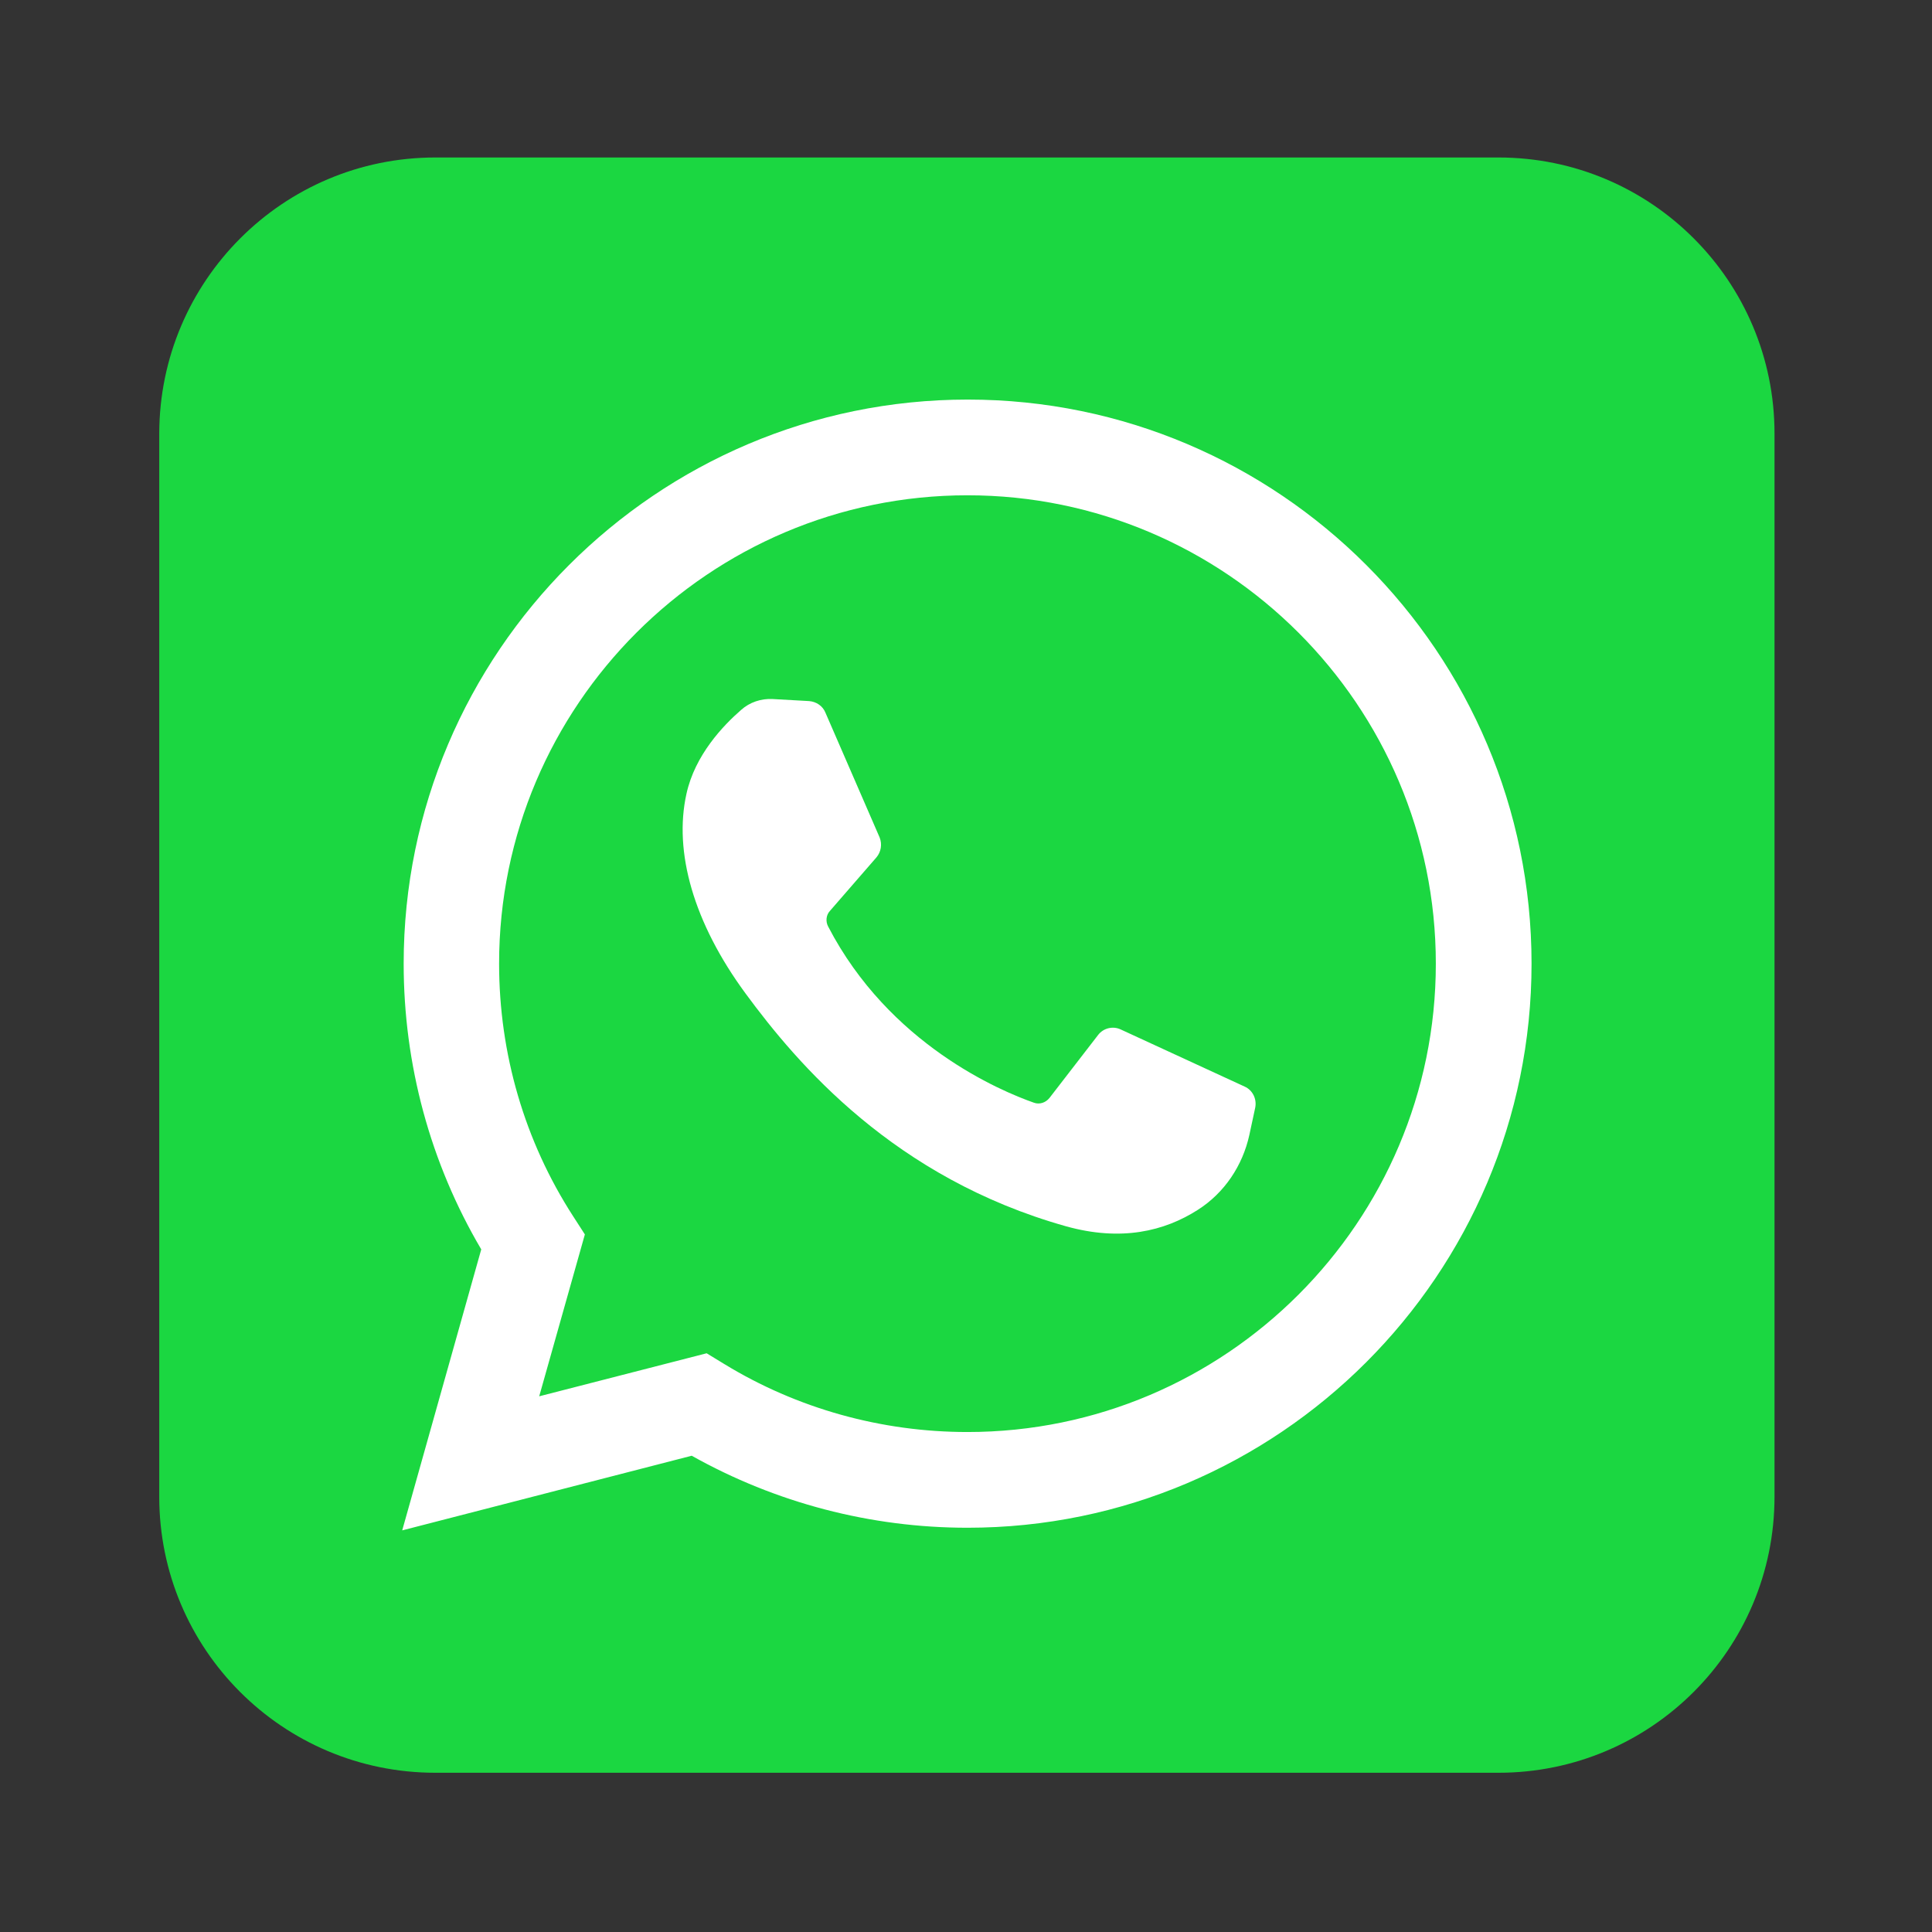
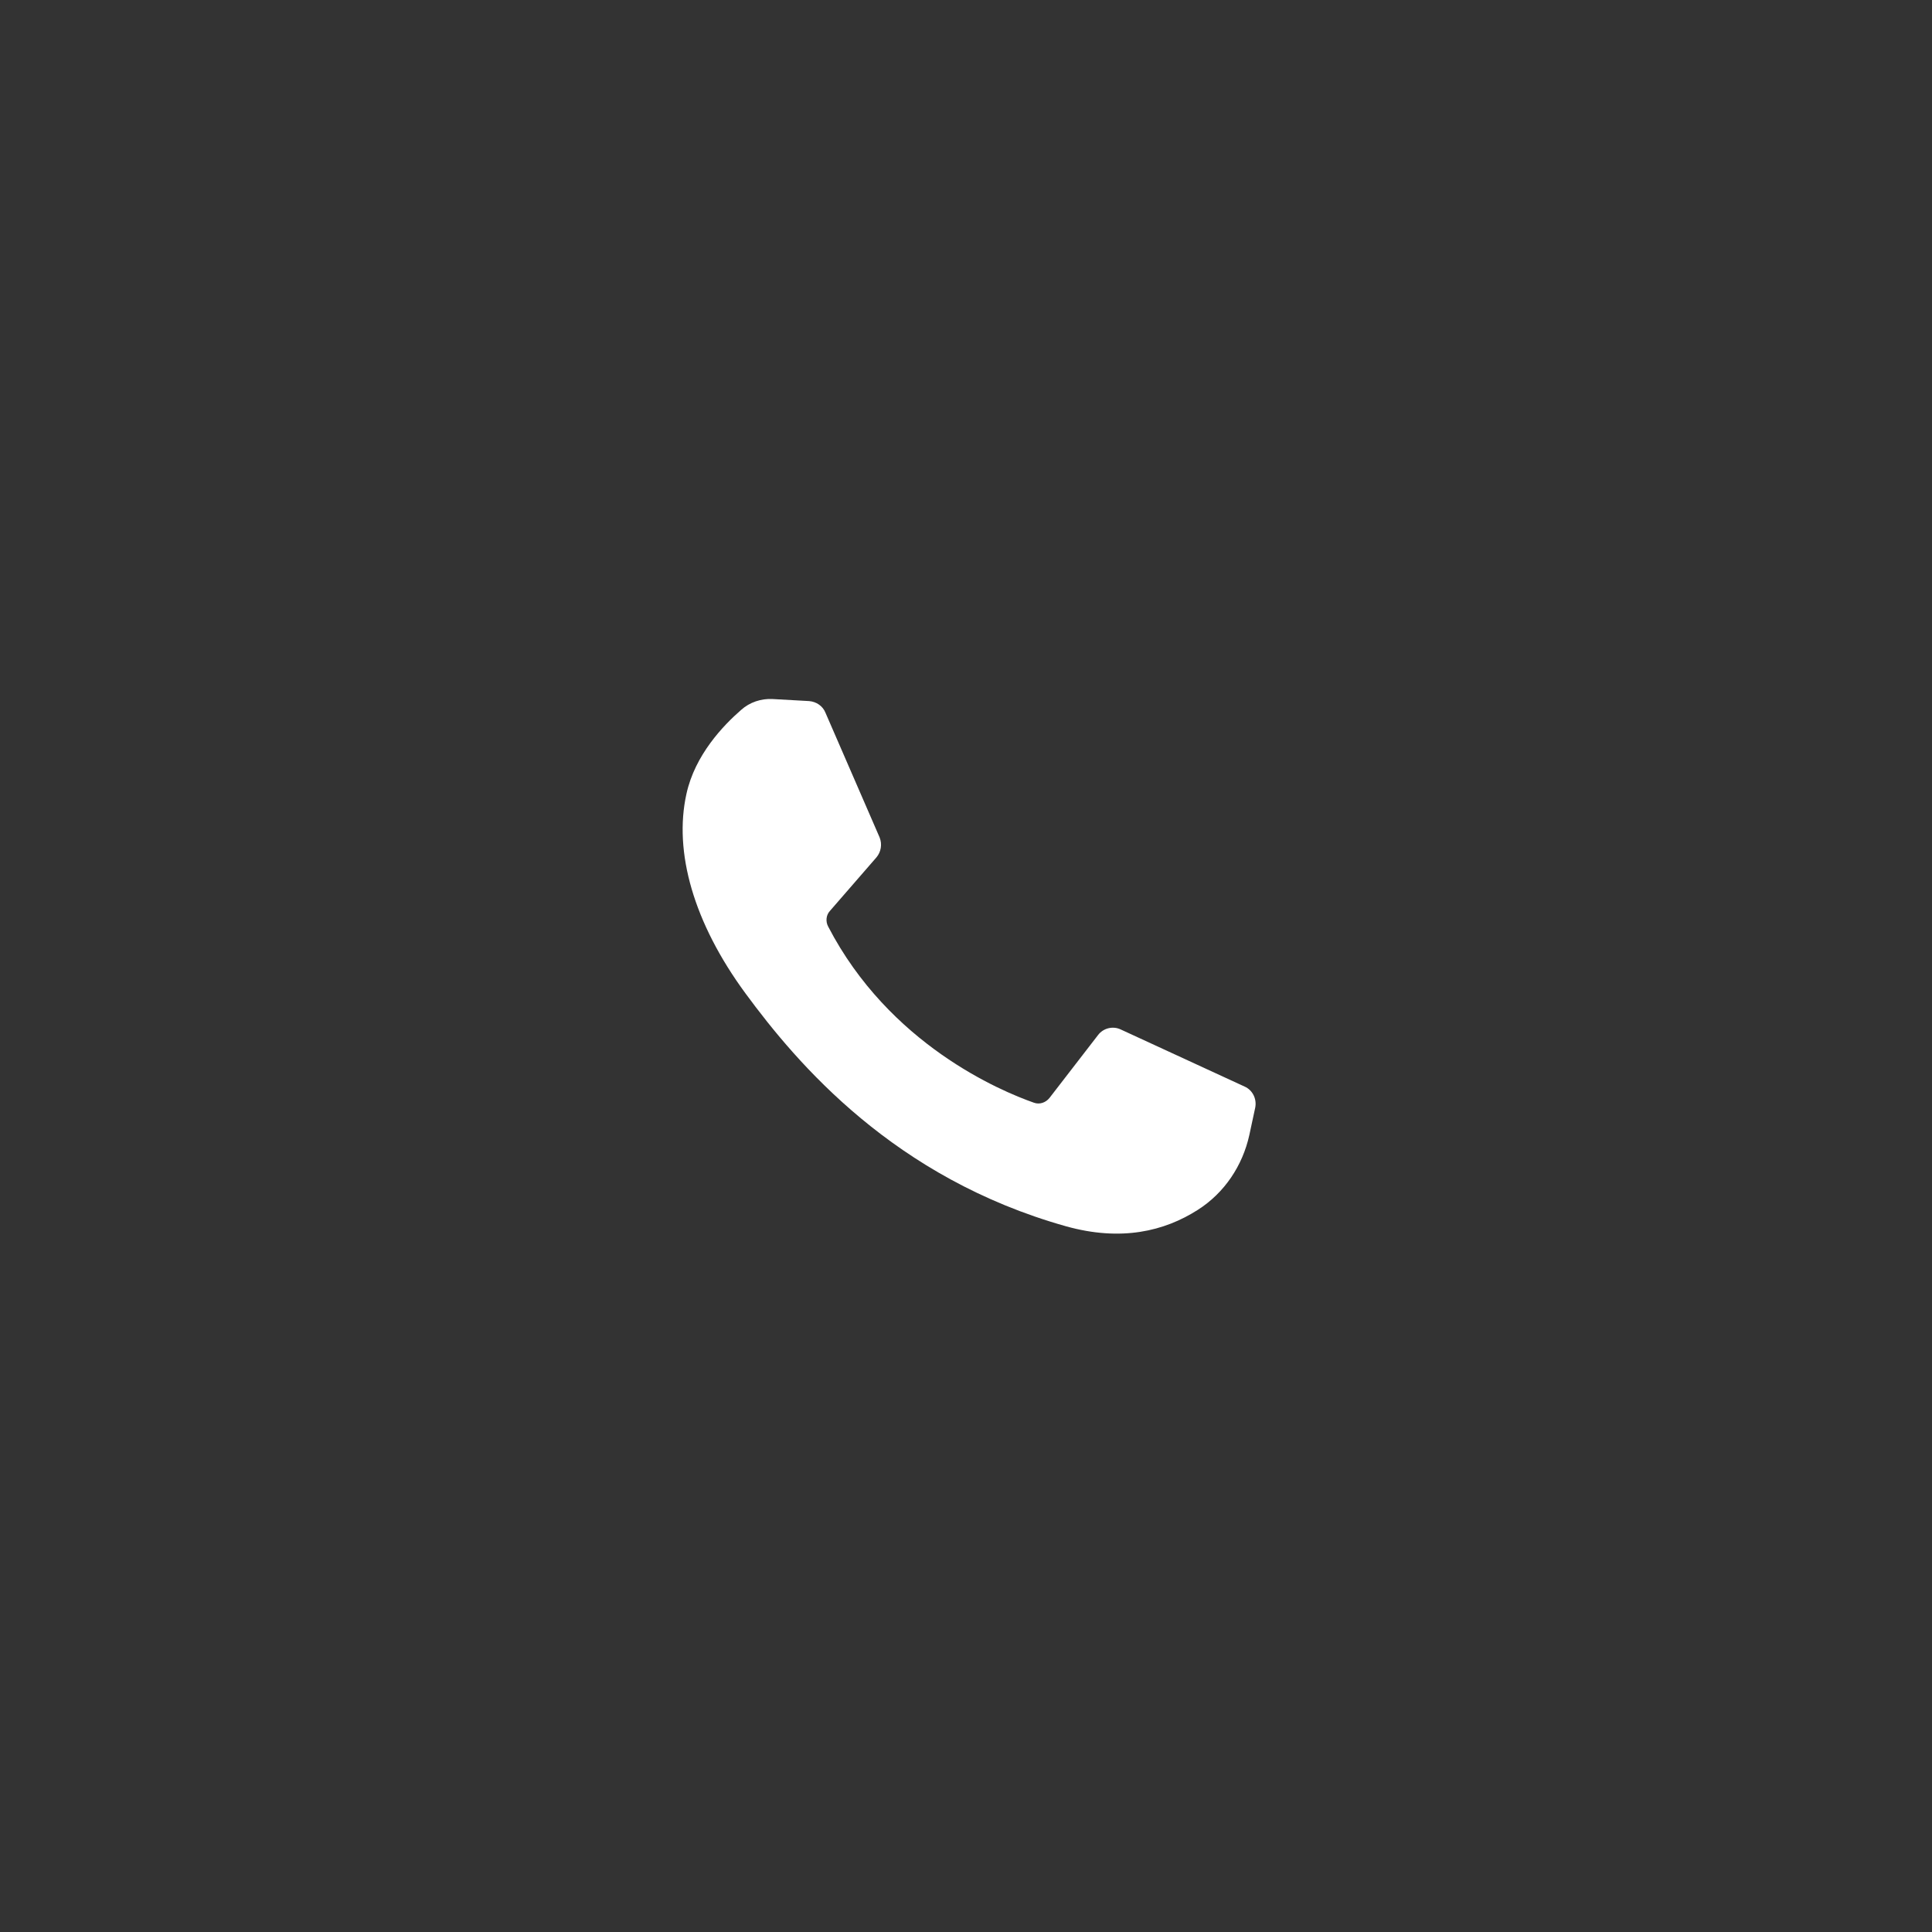
<svg xmlns="http://www.w3.org/2000/svg" version="1.1" id="Слой_1" x="0px" y="0px" viewBox="0 0 660 660" style="enable-background:new 0 0 660 660;" xml:space="preserve">
  <rect x="0" y="0" width="660" height="660" fill="#333333" stroke="none" />
  <style type="text/css"> .st0{fill-rule:evenodd;clip-rule:evenodd;fill:#00253D;} .st1{fill:url(#SVGID_1_);} .st2{fill:url(#SVGID_00000035491170044165384440000008872422786568840631_);} .st3{fill:url(#SVGID_00000044170730357333923890000012640020269346501822_);} .st4{fill-rule:evenodd;clip-rule:evenodd;fill:#FFFFFF;} .st5{fill:url(#SVGID_00000078739691488617816410000010678047529652735391_);} .st6{fill:url(#SVGID_00000144300362671497786190000016166315809590034093_);} .st7{fill:url(#SVGID_00000091697934512131015850000005952452182485089437_);} .st8{fill:#00253D;} .st9{fill:url(#SVGID_00000030485701681842526600000011907557740092906684_);} .st10{display:none;} .st11{display:inline;} .st12{clip-path:url(#SVGID_00000093142968806661128930000010688660861033854396_);} .st13{clip-path:url(#SVGID_00000098943157891627587290000017579075252461398158_);} .st14{display:none;opacity:0.4;} .st15{fill:url(#SVGID_00000093896280993948031250000006678767462078111898_);} .st16{fill:url(#SVGID_00000005989318386162599360000001471258779187945372_);} .st17{fill:url(#SVGID_00000165218196573038673310000015302542140377787785_);} .st18{display:inline;fill-rule:evenodd;clip-rule:evenodd;fill:#FFFFFF;} .st19{fill:#FFFFFF;} .st20{fill:#00525E;} .st21{fill:#E313BF;} .st22{fill:#005BFF;} .st23{fill:#F91155;} .st24{clip-path:url(#SVGID_00000170993870295994149650000013713227865841002670_);} .st25{fill:#0E919C;} .st26{fill:#E51A4B;} .st27{fill-rule:evenodd;clip-rule:evenodd;fill:#B0CB1F;} .st28{fill-rule:evenodd;clip-rule:evenodd;fill:#E4003E;} .st29{fill-rule:evenodd;clip-rule:evenodd;fill:#242265;} .st30{fill-rule:evenodd;clip-rule:evenodd;fill:#00B33C;} .st31{fill:#241F21;} .st32{clip-path:url(#SVGID_00000167354223855361116930000011789926131858199186_);} .st33{fill:none;stroke:#FDD504;stroke-width:2.976;stroke-miterlimit:10;} .st34{fill:#FFFFFF;fill-opacity:0.1;} .st35{fill:none;stroke:url(#SVGID_00000083792761898580848190000010537706632693331886_);stroke-width:3.413;stroke-opacity:0.4;} .st36{fill:none;stroke:url(#SVGID_00000168818456221111274940000005984382547673535410_);stroke-width:3.413;stroke-opacity:0.4;} .st37{fill:none;stroke:url(#SVGID_00000052783621215145679310000012186479739939083921_);stroke-width:3.413;stroke-opacity:0.4;} .st38{fill:none;stroke:url(#SVGID_00000042715577567055308760000014958854542237573302_);stroke-width:3.413;stroke-opacity:0.4;} .st39{fill:none;stroke:url(#SVGID_00000093164135691848327650000016852440237532718001_);stroke-width:3.413;stroke-opacity:0.4;} .st40{fill:none;stroke:url(#SVGID_00000104672345445297932920000015158346880314224020_);stroke-width:3.413;stroke-opacity:0.4;} .st41{fill:none;stroke:#FFFFFF;stroke-width:2.164;stroke-miterlimit:10;} .st42{fill:none;stroke:url(#SVGID_00000170246391424351718080000003349274415000027053_);stroke-width:3.413;stroke-opacity:0.4;} .st43{fill:none;stroke:url(#SVGID_00000134963041435157014150000002216115535854205107_);stroke-width:3.413;stroke-opacity:0.4;} .st44{fill:none;stroke:url(#SVGID_00000072965295281458408660000003152260646576007573_);stroke-width:3.413;stroke-opacity:0.4;} .st45{fill:none;stroke:url(#SVGID_00000112612444134119342190000008949883158442637955_);stroke-width:3.413;stroke-opacity:0.4;} .st46{fill:none;stroke:url(#SVGID_00000163044427096148693840000012678332460939630220_);stroke-width:3.413;stroke-opacity:0.4;} .st47{fill:none;stroke:url(#SVGID_00000131359539258284582960000015518938366578746531_);stroke-width:3.413;stroke-opacity:0.4;} .st48{fill:none;stroke:url(#SVGID_00000176759800069788785050000015272368606516011669_);stroke-width:3.413;stroke-opacity:0.4;} .st49{fill:none;stroke:url(#SVGID_00000083774619468682968630000006878890308840447371_);stroke-width:3.413;stroke-opacity:0.4;} .st50{fill:none;stroke:url(#SVGID_00000014623958134597956650000001825268142940541316_);stroke-width:3.413;stroke-opacity:0.4;} .st51{fill:none;stroke:url(#SVGID_00000049928429719664609770000006921937731379887789_);stroke-width:3.413;stroke-opacity:0.4;} .st52{fill:none;stroke:url(#SVGID_00000134948419456215673890000006828851634189960835_);stroke-width:3.413;stroke-opacity:0.4;} .st53{fill:none;stroke:url(#SVGID_00000137824300333068780500000000070338479229048995_);stroke-width:3.413;stroke-opacity:0.4;} .st54{fill:none;stroke:url(#SVGID_00000091720129010288967690000007027133250506628275_);stroke-width:3.413;stroke-opacity:0.4;} .st55{fill:none;stroke:url(#SVGID_00000129893515678388832940000007103380440025710501_);stroke-width:3.413;stroke-opacity:0.4;} .st56{fill:#37AEE2;} .st57{fill:#C8DAEA;} .st58{fill:#A9C9DD;} .st59{fill:#F6FBFE;} .st60{fill:#1BD741;} </style>
  <g>
-     <path class="st60" d="M148.7,53.8h363.2c52.1,0,94.3,42.2,94.3,94.3v363.2c0,52.1-42.2,94.3-94.3,94.3H148.7 c-52.1,0-94.3-42.2-94.3-94.3V148.1C54.5,96,96.7,53.8,148.7,53.8z" />
    <g>
-       <path class="st19" d="M137.4,522.8l27-96c-17.4-29.5-26.5-63.1-26.5-97.6c0-106.2,86.4-192.7,192.7-192.7S523.2,223,523.2,329.2 s-86.4,192.7-192.7,192.7c-33.1,0-65.5-8.5-94.2-24.6L137.4,522.8z M241.4,462.3l5.9,3.6c25,15.3,53.8,23.3,83.2,23.3 c88.2,0,160-71.8,160-160s-71.8-160-160-160s-160,71.8-160,160c0,30.7,8.7,60.6,25.3,86.3l4,6.2L184.2,477L241.4,462.3z" />
      <path class="st19" d="M276.4,239.5l-12.5-0.7c-3.9-0.2-7.8,1.1-10.7,3.7c-6.1,5.3-15.8,15.4-18.7,28.7c-4.4,19.8,2.4,44,20.2,68.2 s50.8,63,109.4,79.5c18.9,5.3,33.7,1.7,45.1-5.6c9.1-5.8,15.3-15.1,17.6-25.6l2-9.3c0.6-3-0.9-6-3.6-7.2l-42.3-19.5 c-2.7-1.3-6-0.5-7.8,1.9l-16.6,21.5c-1.3,1.6-3.4,2.3-5.3,1.6c-11.4-4-49.4-19.9-70.3-60.2c-0.9-1.7-0.7-3.9,0.6-5.3l15.9-18.3 c1.6-1.9,2-4.5,1.1-6.8L282,243.5C281.1,241.2,278.9,239.7,276.4,239.5z" />
    </g>
  </g>
</svg>